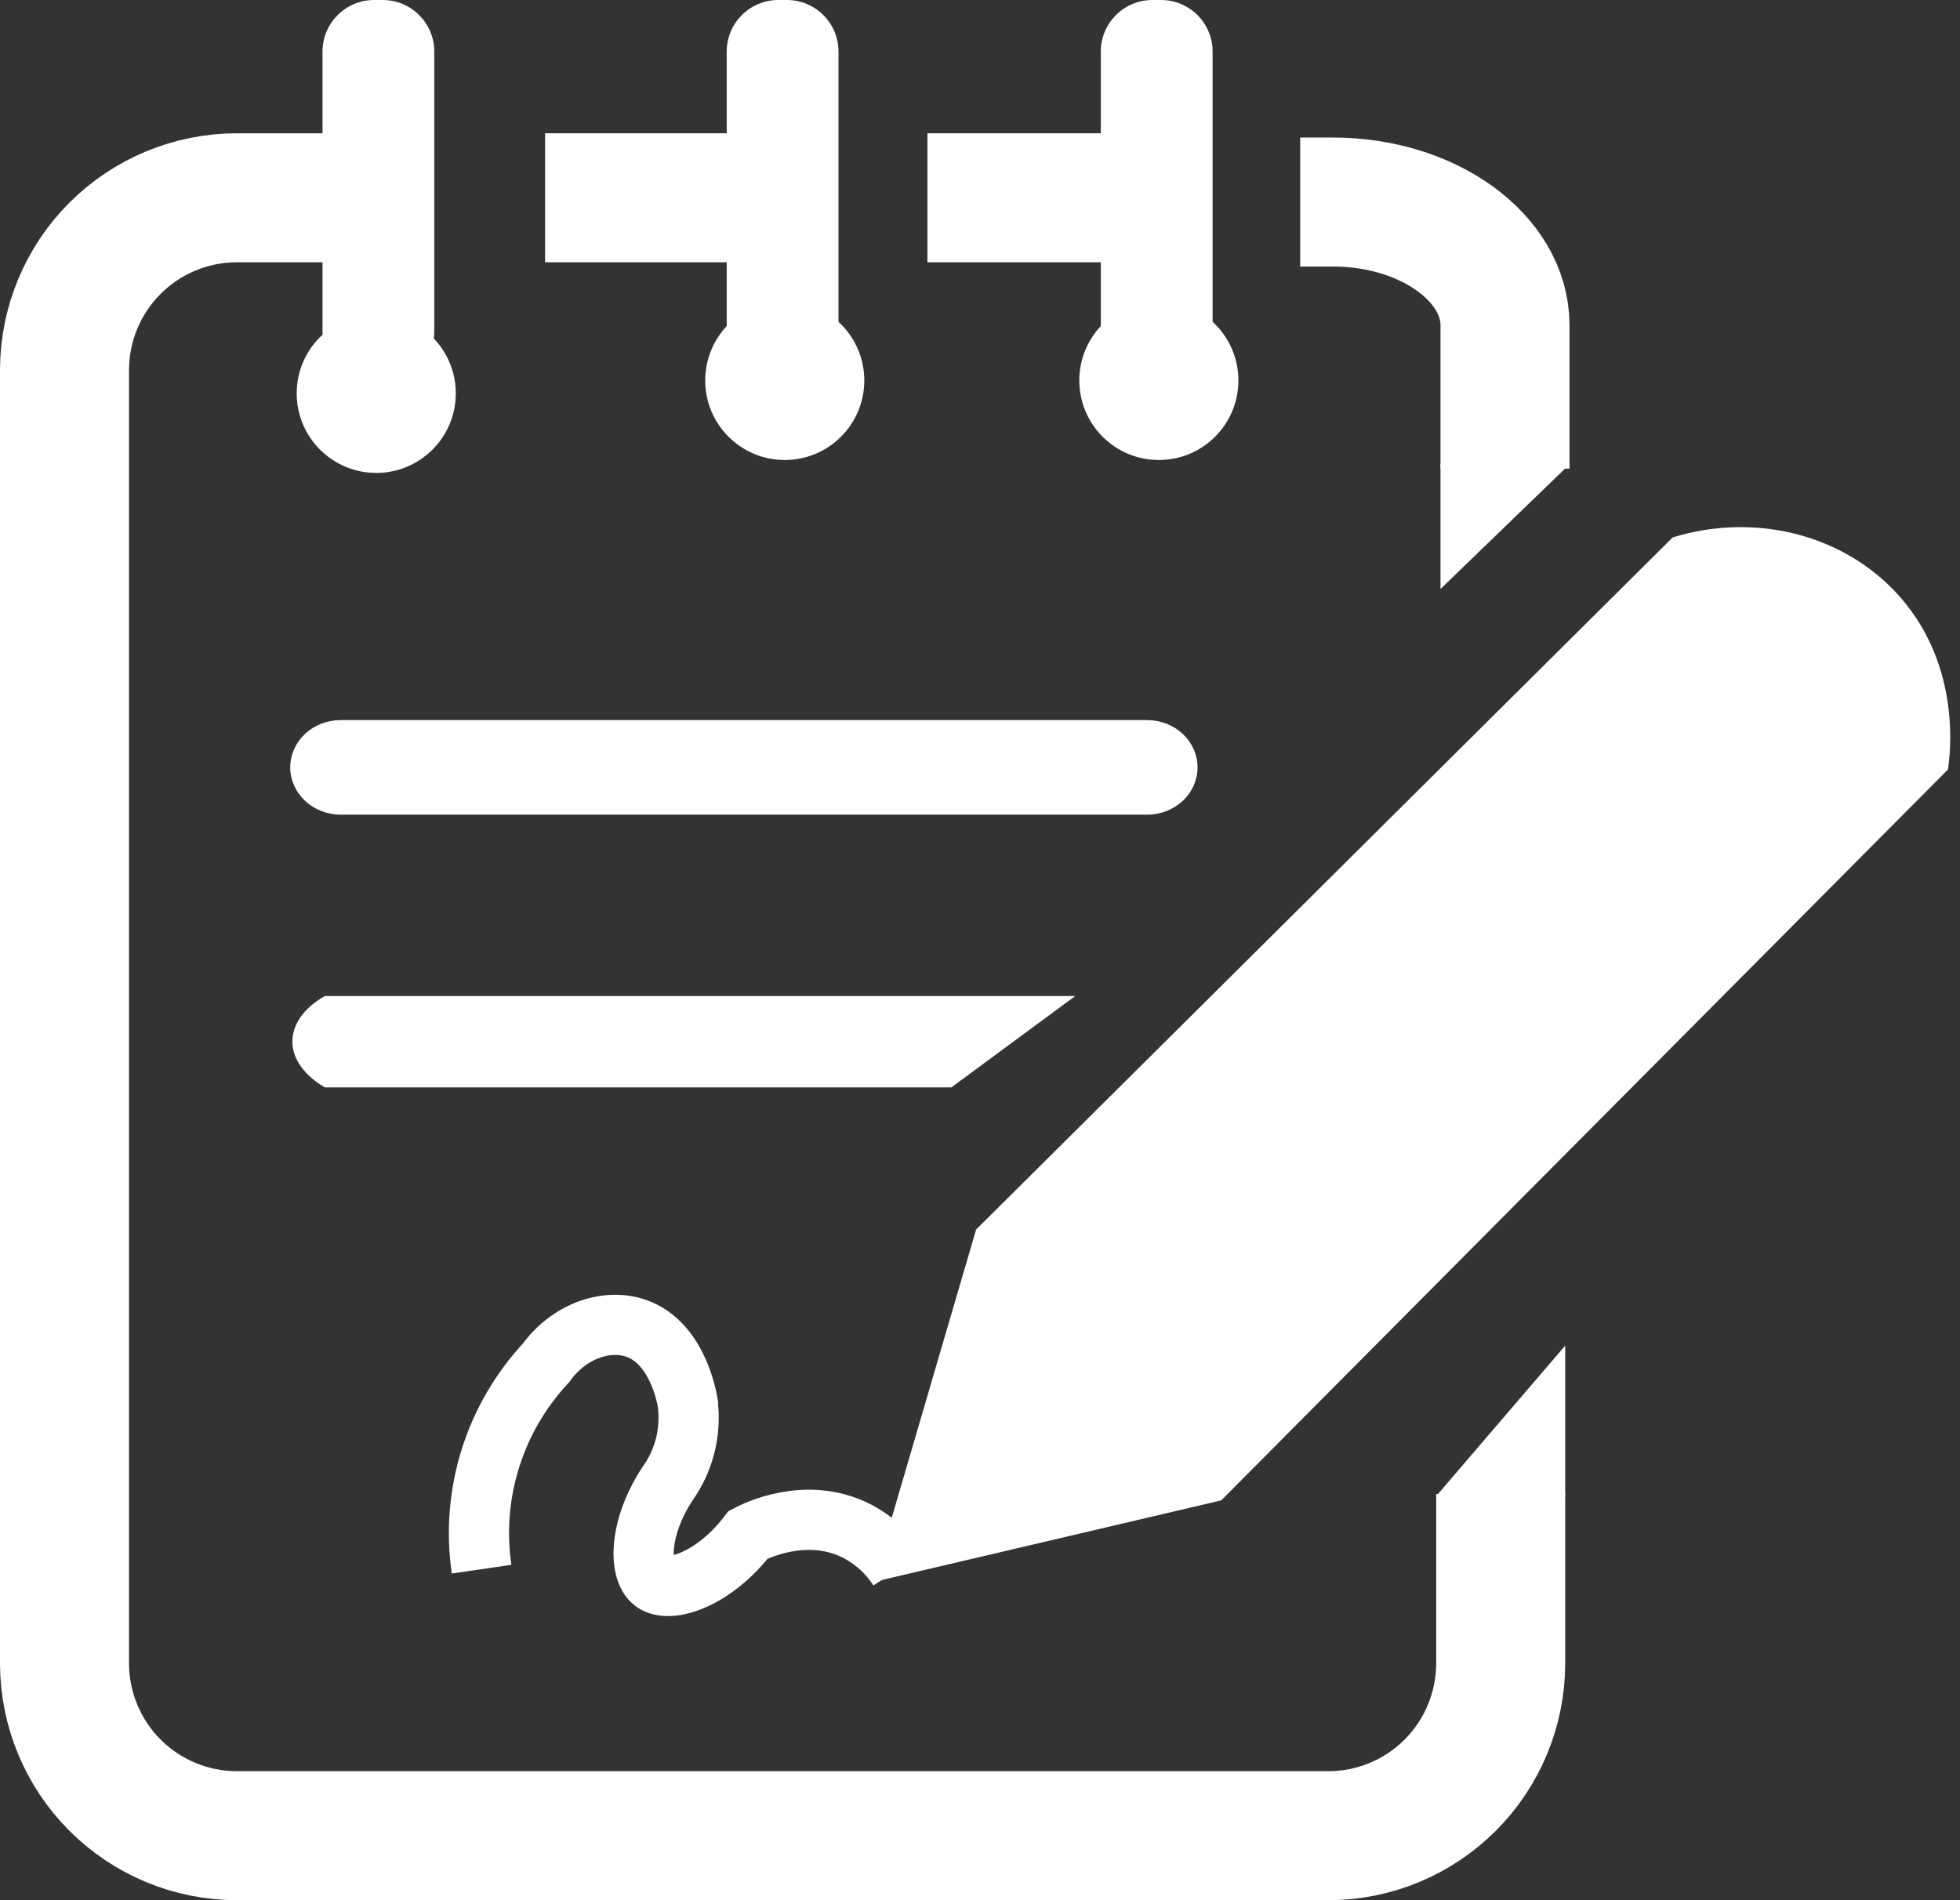
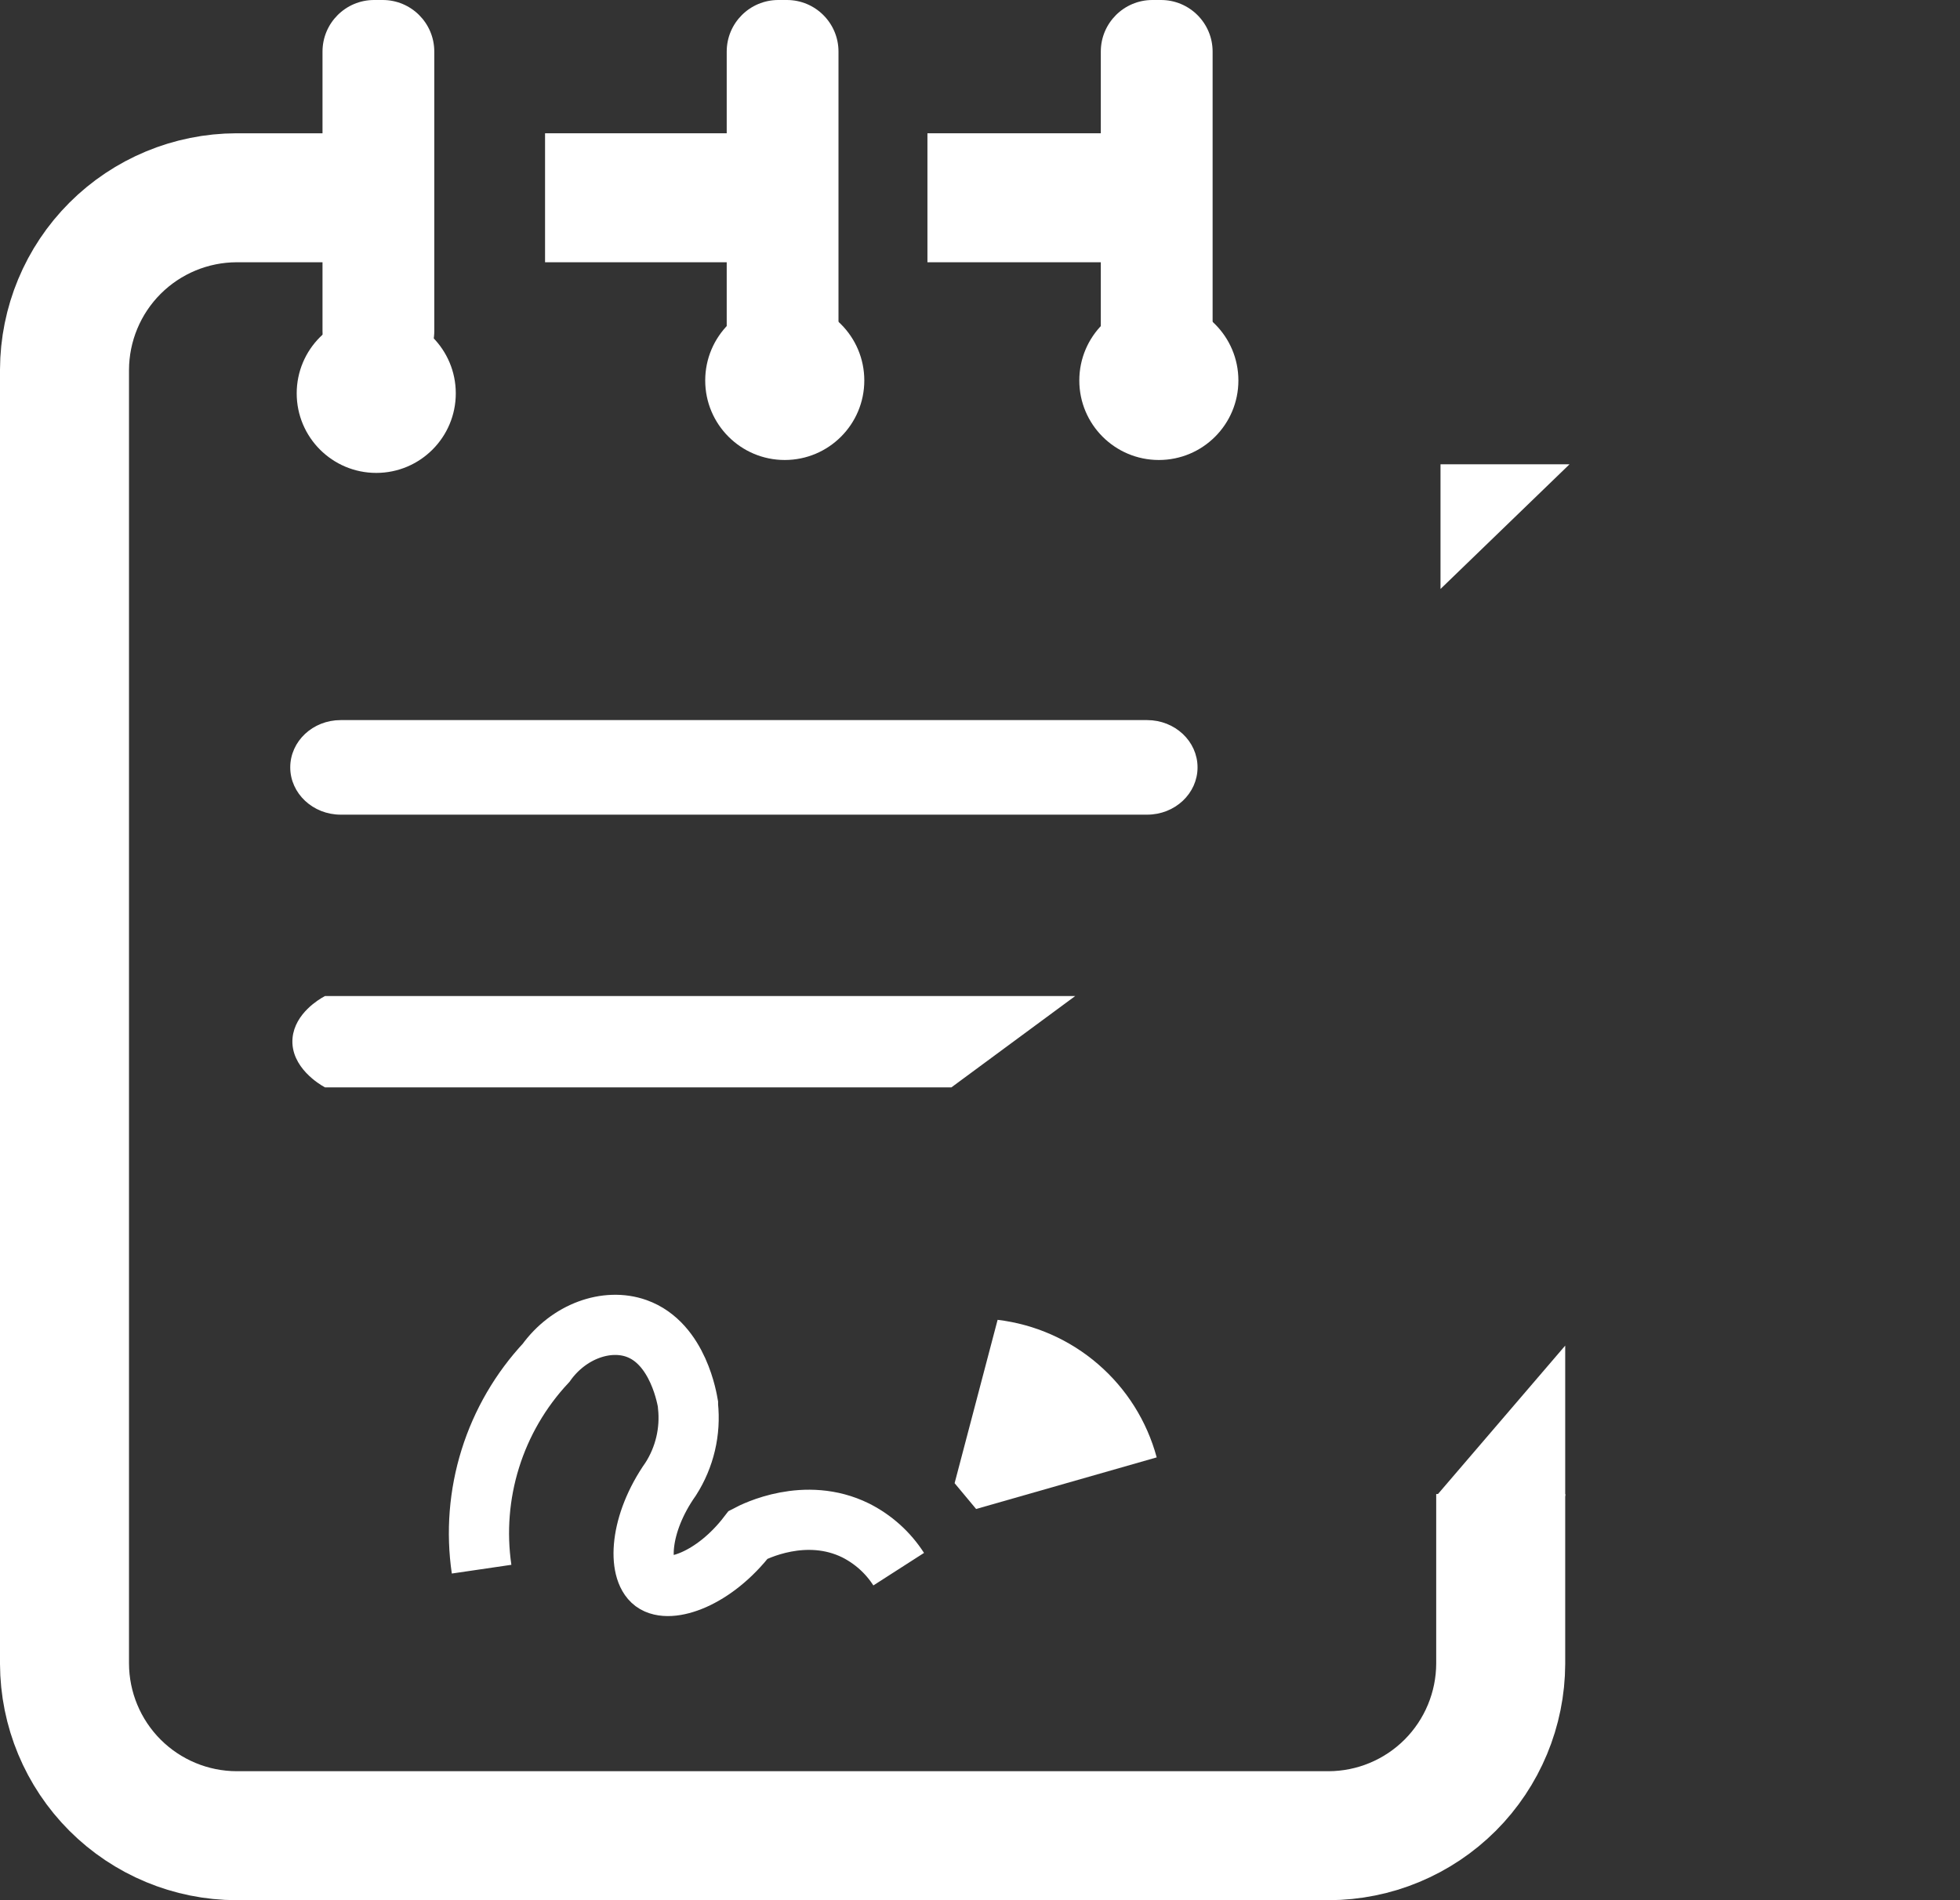
<svg xmlns="http://www.w3.org/2000/svg" width="66" height="64" viewBox="0 0 66 64" fill="none">
  <rect x="0" y="0" width="66" height="64" fill="#333333" stroke="none" />
  <g clip-path="url(#clip0_22_37)">
-     <path d="M29.394 53.285L32.869 41.412L56.326 18.1C59.161 17.231 62.178 18.036 64 20.127C66.069 22.501 65.662 25.468 65.593 25.919L41.122 50.534L29.394 53.285Z" fill="white" />
    <path d="M16.217 52.851C16.034 51.603 16.135 50.331 16.511 49.128C16.887 47.925 17.529 46.822 18.389 45.9C19.152 44.838 20.428 44.387 21.43 44.742C22.855 45.247 23.146 47.179 23.167 47.295C23.167 47.318 23.167 47.335 23.167 47.348C23.259 48.211 23.055 49.079 22.588 49.81C21.509 51.343 21.478 52.89 22.009 53.285C22.54 53.68 24.036 53.203 25.195 51.692C25.406 51.581 27.12 50.712 28.814 51.547C29.405 51.845 29.905 52.295 30.262 52.851" stroke="white" stroke-width="2.027" stroke-miterlimit="10" />
    <path d="M50.534 50.32V56.036C50.529 57.571 49.918 59.041 48.833 60.127C47.747 61.212 46.277 61.824 44.742 61.828H7.964C6.429 61.824 4.959 61.212 3.873 60.127C2.788 59.041 2.177 57.571 2.172 56.036V12.453C2.177 10.918 2.788 9.447 3.873 8.362C4.959 7.277 6.429 6.665 7.964 6.661H14.27" stroke="white" stroke-width="4.344" stroke-miterlimit="10" />
-     <path d="M43.782 6.805H44.887C48.072 6.805 50.679 8.675 50.679 10.961V15.783" stroke="white" stroke-width="4.344" stroke-miterlimit="10" />
    <path d="M31.23 6.661H40.203" stroke="white" stroke-width="4.344" stroke-miterlimit="10" />
    <path d="M18.354 6.661H23.657H27.327" stroke="white" stroke-width="4.344" stroke-miterlimit="10" />
    <path d="M48.507 19.837V15.638H52.851L48.507 19.837Z" fill="white" />
    <path d="M48.362 50.389H52.706V45.321L48.362 50.389Z" fill="white" />
    <path d="M12.887 0H12.597C11.638 0 10.86 0.778 10.86 1.738V11.149C10.86 12.109 11.638 12.887 12.597 12.887H12.887C13.847 12.887 14.624 12.109 14.624 11.149V1.738C14.624 0.778 13.847 0 12.887 0Z" fill="white" />
    <path d="M39.095 0H38.805C37.846 0 37.068 0.778 37.068 1.738V11.149C37.068 12.109 37.846 12.887 38.805 12.887H39.095C40.055 12.887 40.833 12.109 40.833 11.149V1.738C40.833 0.778 40.055 0 39.095 0Z" fill="white" />
    <path d="M26.498 0H26.208C25.248 0 24.471 0.778 24.471 1.738V11.149C24.471 12.109 25.248 12.887 26.208 12.887H26.498C27.457 12.887 28.235 12.109 28.235 11.149V1.738C28.235 0.778 27.457 0 26.498 0Z" fill="white" />
    <path d="M12.67 15.928C14.149 15.928 15.348 14.728 15.348 13.249C15.348 11.77 14.149 10.57 12.67 10.57C11.19 10.57 9.991 11.77 9.991 13.249C9.991 14.728 11.19 15.928 12.67 15.928Z" fill="white" />
    <path d="M39.023 15.493C40.502 15.493 41.701 14.294 41.701 12.815C41.701 11.335 40.502 10.136 39.023 10.136C37.543 10.136 36.344 11.335 36.344 12.815C36.344 14.294 37.543 15.493 39.023 15.493Z" fill="white" />
    <path d="M26.425 15.493C27.905 15.493 29.104 14.294 29.104 12.815C29.104 11.335 27.905 10.136 26.425 10.136C24.946 10.136 23.747 11.335 23.747 12.815C23.747 14.294 24.946 15.493 26.425 15.493Z" fill="white" />
    <path d="M38.627 27.366H11.472C10.577 27.366 9.846 26.683 9.846 25.846C9.846 25.009 10.57 24.326 11.472 24.326H38.627C39.529 24.326 40.253 25.009 40.253 25.846C40.253 26.683 39.529 27.366 38.627 27.366Z" fill="white" stroke="white" stroke-width="0.145" stroke-miterlimit="10" />
    <path d="M31.99 36.478L35.765 33.693H10.98C10.835 33.772 10.063 34.223 9.995 34.978C9.917 35.859 10.864 36.413 10.98 36.478H31.99Z" fill="white" stroke="white" stroke-width="0.29" stroke-miterlimit="10" />
    <path d="M32.145 49.955L32.869 50.824L38.95 49.086C38.621 47.867 37.935 46.775 36.98 45.95C36.026 45.124 34.846 44.603 33.593 44.453C33.11 46.287 32.627 48.121 32.145 49.955Z" fill="white" />
  </g>
  <defs>
    <clipPath id="clip0_22_37">
      <rect width="65.671" height="64" fill="white" />
    </clipPath>
  </defs>
</svg>